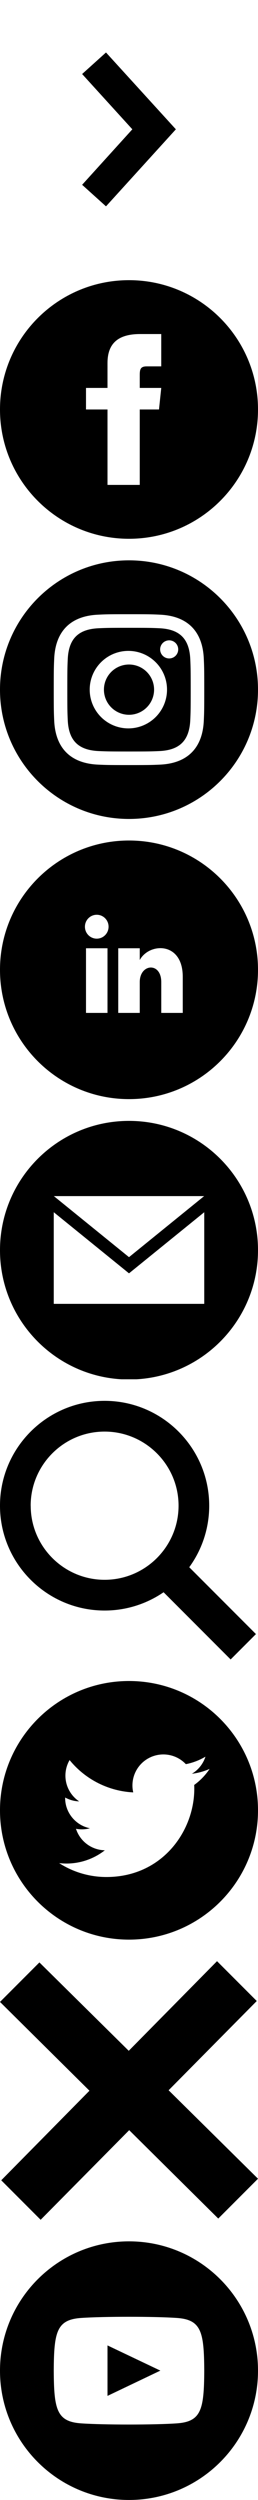
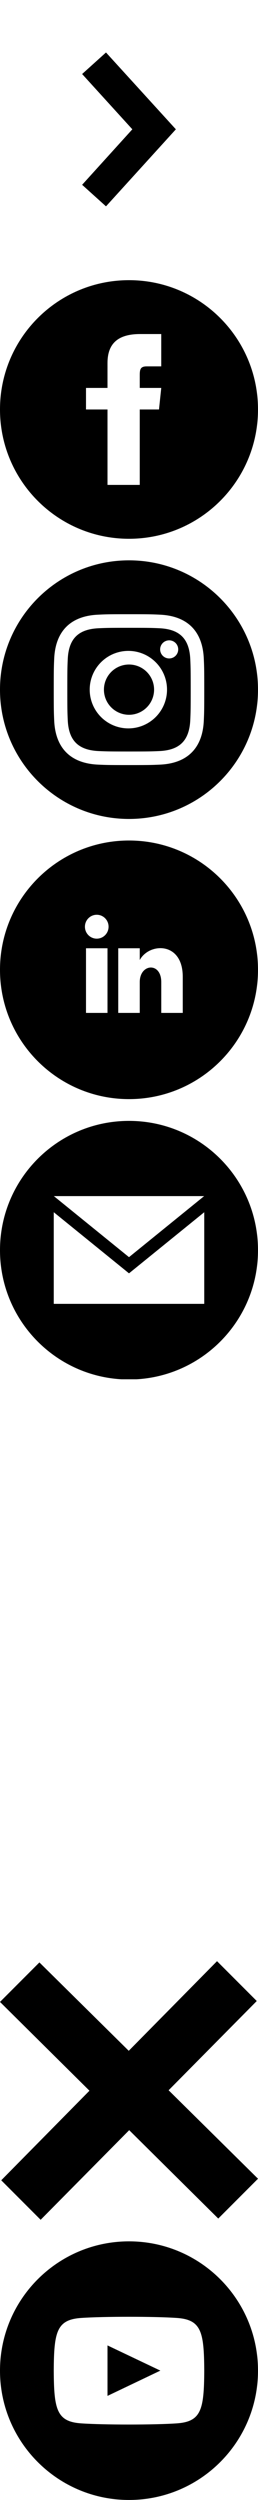
<svg xmlns="http://www.w3.org/2000/svg" xmlns:xlink="http://www.w3.org/1999/xlink" width="24" height="232">
  <symbol id="icon-youtube" viewBox="0 0 24 24">
    <title>youtube</title>
    <path d="M12 0C5.373 0 0 5.373 0 12s5.373 12 12 12 12-5.373 12-12S18.627 0 12 0zm4.441 16.892c-2.102.144-6.784.144-8.883 0C5.282 16.736 5.017 15.622 5 12c.017-3.629.285-4.736 2.558-4.892 2.099-.144 6.782-.144 8.883 0C18.718 7.264 18.982 8.378 19 12c-.018 3.629-.285 4.736-2.559 4.892zM10 9.658l4.917 2.338L10 14.342V9.658z" />
  </symbol>
  <symbol id="icon-x-mark" viewBox="0 0 24 24">
    <title>x-mark</title>
    <path d="M24 20.188l-8.315-8.209 8.2-8.282L20.188 0l-8.212 8.318L3.666.115 0 3.781l8.321 8.24-8.206 8.313L3.781 24l8.237-8.318 8.285 8.203z" />
  </symbol>
  <symbol id="icon-twitter" viewBox="0 0 24 24">
    <title>twitter</title>
-     <path d="M12 0C5.373 0 0 5.373 0 12s5.373 12 12 12 12-5.373 12-12S18.627 0 12 0zm6.066 9.645c.183 4.04-2.83 8.544-8.164 8.544A8.127 8.127 0 0 1 5.5 16.898a5.778 5.778 0 0 0 4.252-1.189 2.879 2.879 0 0 1-2.684-1.995 2.88 2.88 0 0 0 1.298-.049c-1.381-.278-2.335-1.522-2.304-2.853.388.215.83.344 1.301.359a2.877 2.877 0 0 1-.889-3.835 8.153 8.153 0 0 0 5.92 3.001 2.876 2.876 0 0 1 4.895-2.62 5.73 5.73 0 0 0 1.824-.697 2.884 2.884 0 0 1-1.263 1.589 5.73 5.73 0 0 0 1.649-.453 5.765 5.765 0 0 1-1.433 1.489z" />
  </symbol>
  <symbol id="icon-search" viewBox="0 0 24 24">
    <title>search</title>
-     <path d="M23.81 21.646l-6.206-6.205a9.676 9.676 0 0 0 1.857-5.71C19.46 4.365 15.097 0 9.73 0 4.365 0 0 4.365 0 9.73c0 5.366 4.365 9.73 9.73 9.73a9.678 9.678 0 0 0 5.487-1.698L21.455 24l2.354-2.354zM2.853 9.73c0-3.792 3.085-6.877 6.877-6.877s6.88 3.085 6.88 6.877-3.085 6.877-6.877 6.877-6.876-3.085-6.876-6.877z" />
  </symbol>
  <symbol id="icon-mail" viewBox="0 0 24 24">
    <title>mail</title>
    <path d="M12 .02c-6.627 0-12 5.373-12 12s5.373 12 12 12 12-5.373 12-12-5.373-12-12-12zM18.99 7L12 12.666 5.009 7H18.99zM19 17H5V8.495l7 5.673 7-5.672V17z" />
  </symbol>
  <symbol id="icon-linkedin" viewBox="0 0 24 24">
    <title>linkedin</title>
    <path d="M12 0C5.373 0 0 5.373 0 12s5.373 12 12 12 12-5.373 12-12S18.627 0 12 0zm-2 16H8v-6h2v6zM9 9.109c-.607 0-1.1-.496-1.1-1.109 0-.612.492-1.109 1.1-1.109s1.1.497 1.1 1.109c0 .613-.493 1.109-1.1 1.109zM17 16h-1.998v-2.861c0-1.881-2.002-1.722-2.002 0V16h-2v-6h2v1.093c.872-1.616 4-1.736 4 1.548V16z" />
  </symbol>
  <symbol id="icon-instagram" viewBox="0 0 24 24">
    <title>instagram</title>
    <path d="M14.83 6.302c-.74-.034-.96-.04-2.83-.04s-2.09.007-2.828.04c-1.9.087-2.783.986-2.87 2.87-.033.738-.04.96-.04 2.828s.007 2.09.04 2.83c.087 1.878.967 2.782 2.87 2.87.737.032.96.04 2.828.04 1.87 0 2.09-.007 2.83-.04 1.898-.087 2.78-.99 2.87-2.87.032-.74.04-.96.04-2.83s-.008-2.09-.04-2.828c-.09-1.883-.974-2.783-2.87-2.87zM12 15.595a3.596 3.596 0 1 1 .001-7.191A3.596 3.596 0 0 1 12 15.595zm3.737-6.49a.84.84 0 1 1 .001-1.681.84.84 0 0 1-.001 1.681zM14.333 12a2.332 2.332 0 1 1-4.665.001A2.332 2.332 0 0 1 14.333 12zM12 0C5.373 0 0 5.373 0 12s5.373 12 12 12 12-5.373 12-12S18.627 0 12 0zm6.958 14.886c-.115 2.545-1.532 3.955-4.07 4.072C14.14 18.992 13.9 19 12 19s-2.14-.008-2.886-.042c-2.544-.117-3.955-1.53-4.072-4.072C5.008 14.14 5 13.9 5 12c0-1.9.008-2.14.042-2.886.117-2.544 1.53-3.955 4.072-4.07C9.86 5.007 10.1 5 12 5s2.14.008 2.887.043c2.545.117 3.957 1.532 4.07 4.07.035.748.043.986.043 2.887 0 1.9-.008 2.14-.042 2.886z" />
  </symbol>
  <symbol id="icon-facebook" viewBox="0 0 24 24">
    <title>facebook</title>
    <path d="M12 0C5.373 0 0 5.373 0 12s5.373 12 12 12 12-5.373 12-12S18.627 0 12 0zm3 8h-1.35c-.538 0-.65.22-.65.778V10h2l-.21 2H13v7h-3v-7H8v-2h2V7.692C10 5.922 10.93 5 13.03 5H15v3z" />
  </symbol>
  <symbol id="icon-bullet" viewBox="0 0 24 24">
    <title>bullet</title>
    <path d="M9.86 19.15l-2.22-2L12.31 12 7.64 6.87l2.22-2 6.5 7.13z" />
  </symbol>
  <use xlink:href="#icon-bullet" width="24" height="24" />
  <use xlink:href="#icon-facebook" y="26" width="24" height="24" />
  <use xlink:href="#icon-instagram" y="52" width="24" height="24" />
  <use xlink:href="#icon-linkedin" y="78" width="24" height="24" />
  <use xlink:href="#icon-mail" y="104" width="24" height="24" />
  <use xlink:href="#icon-search" y="130" width="24" height="24" />
  <use xlink:href="#icon-twitter" y="156" width="24" height="24" />
  <use xlink:href="#icon-x-mark" y="182" width="24" height="24" />
  <use xlink:href="#icon-youtube" y="208" width="24" height="24" />
</svg>